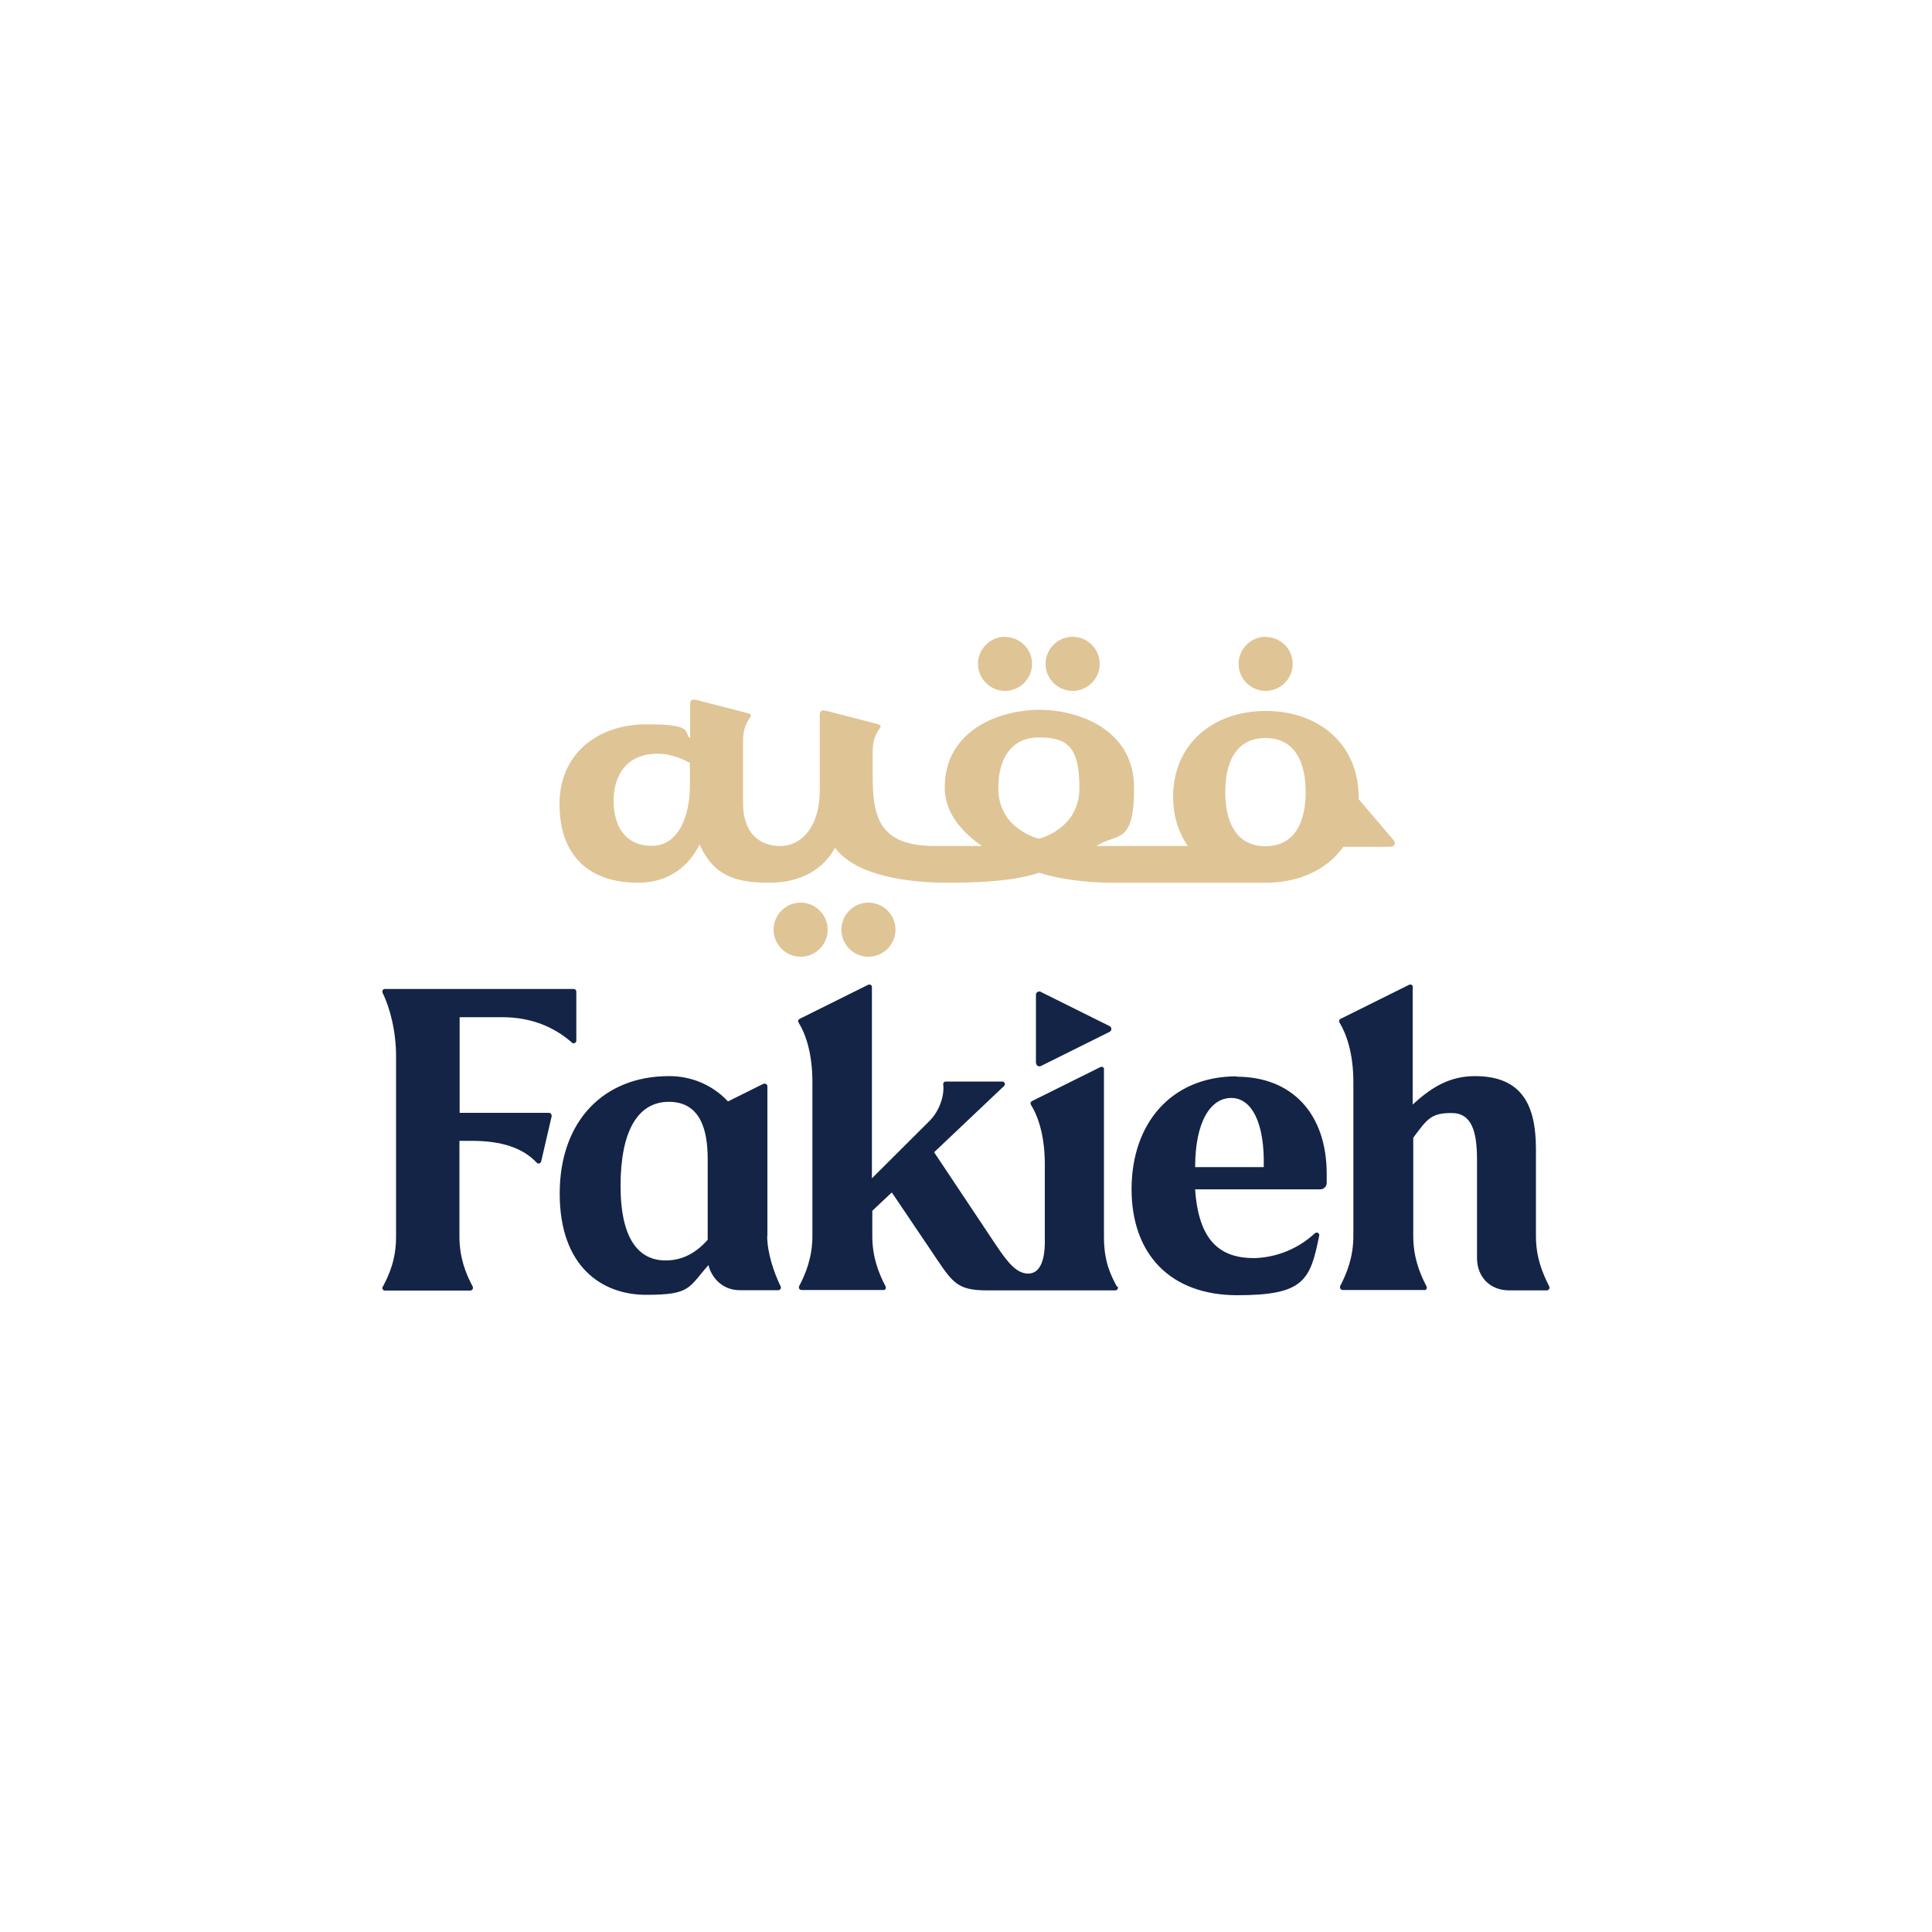
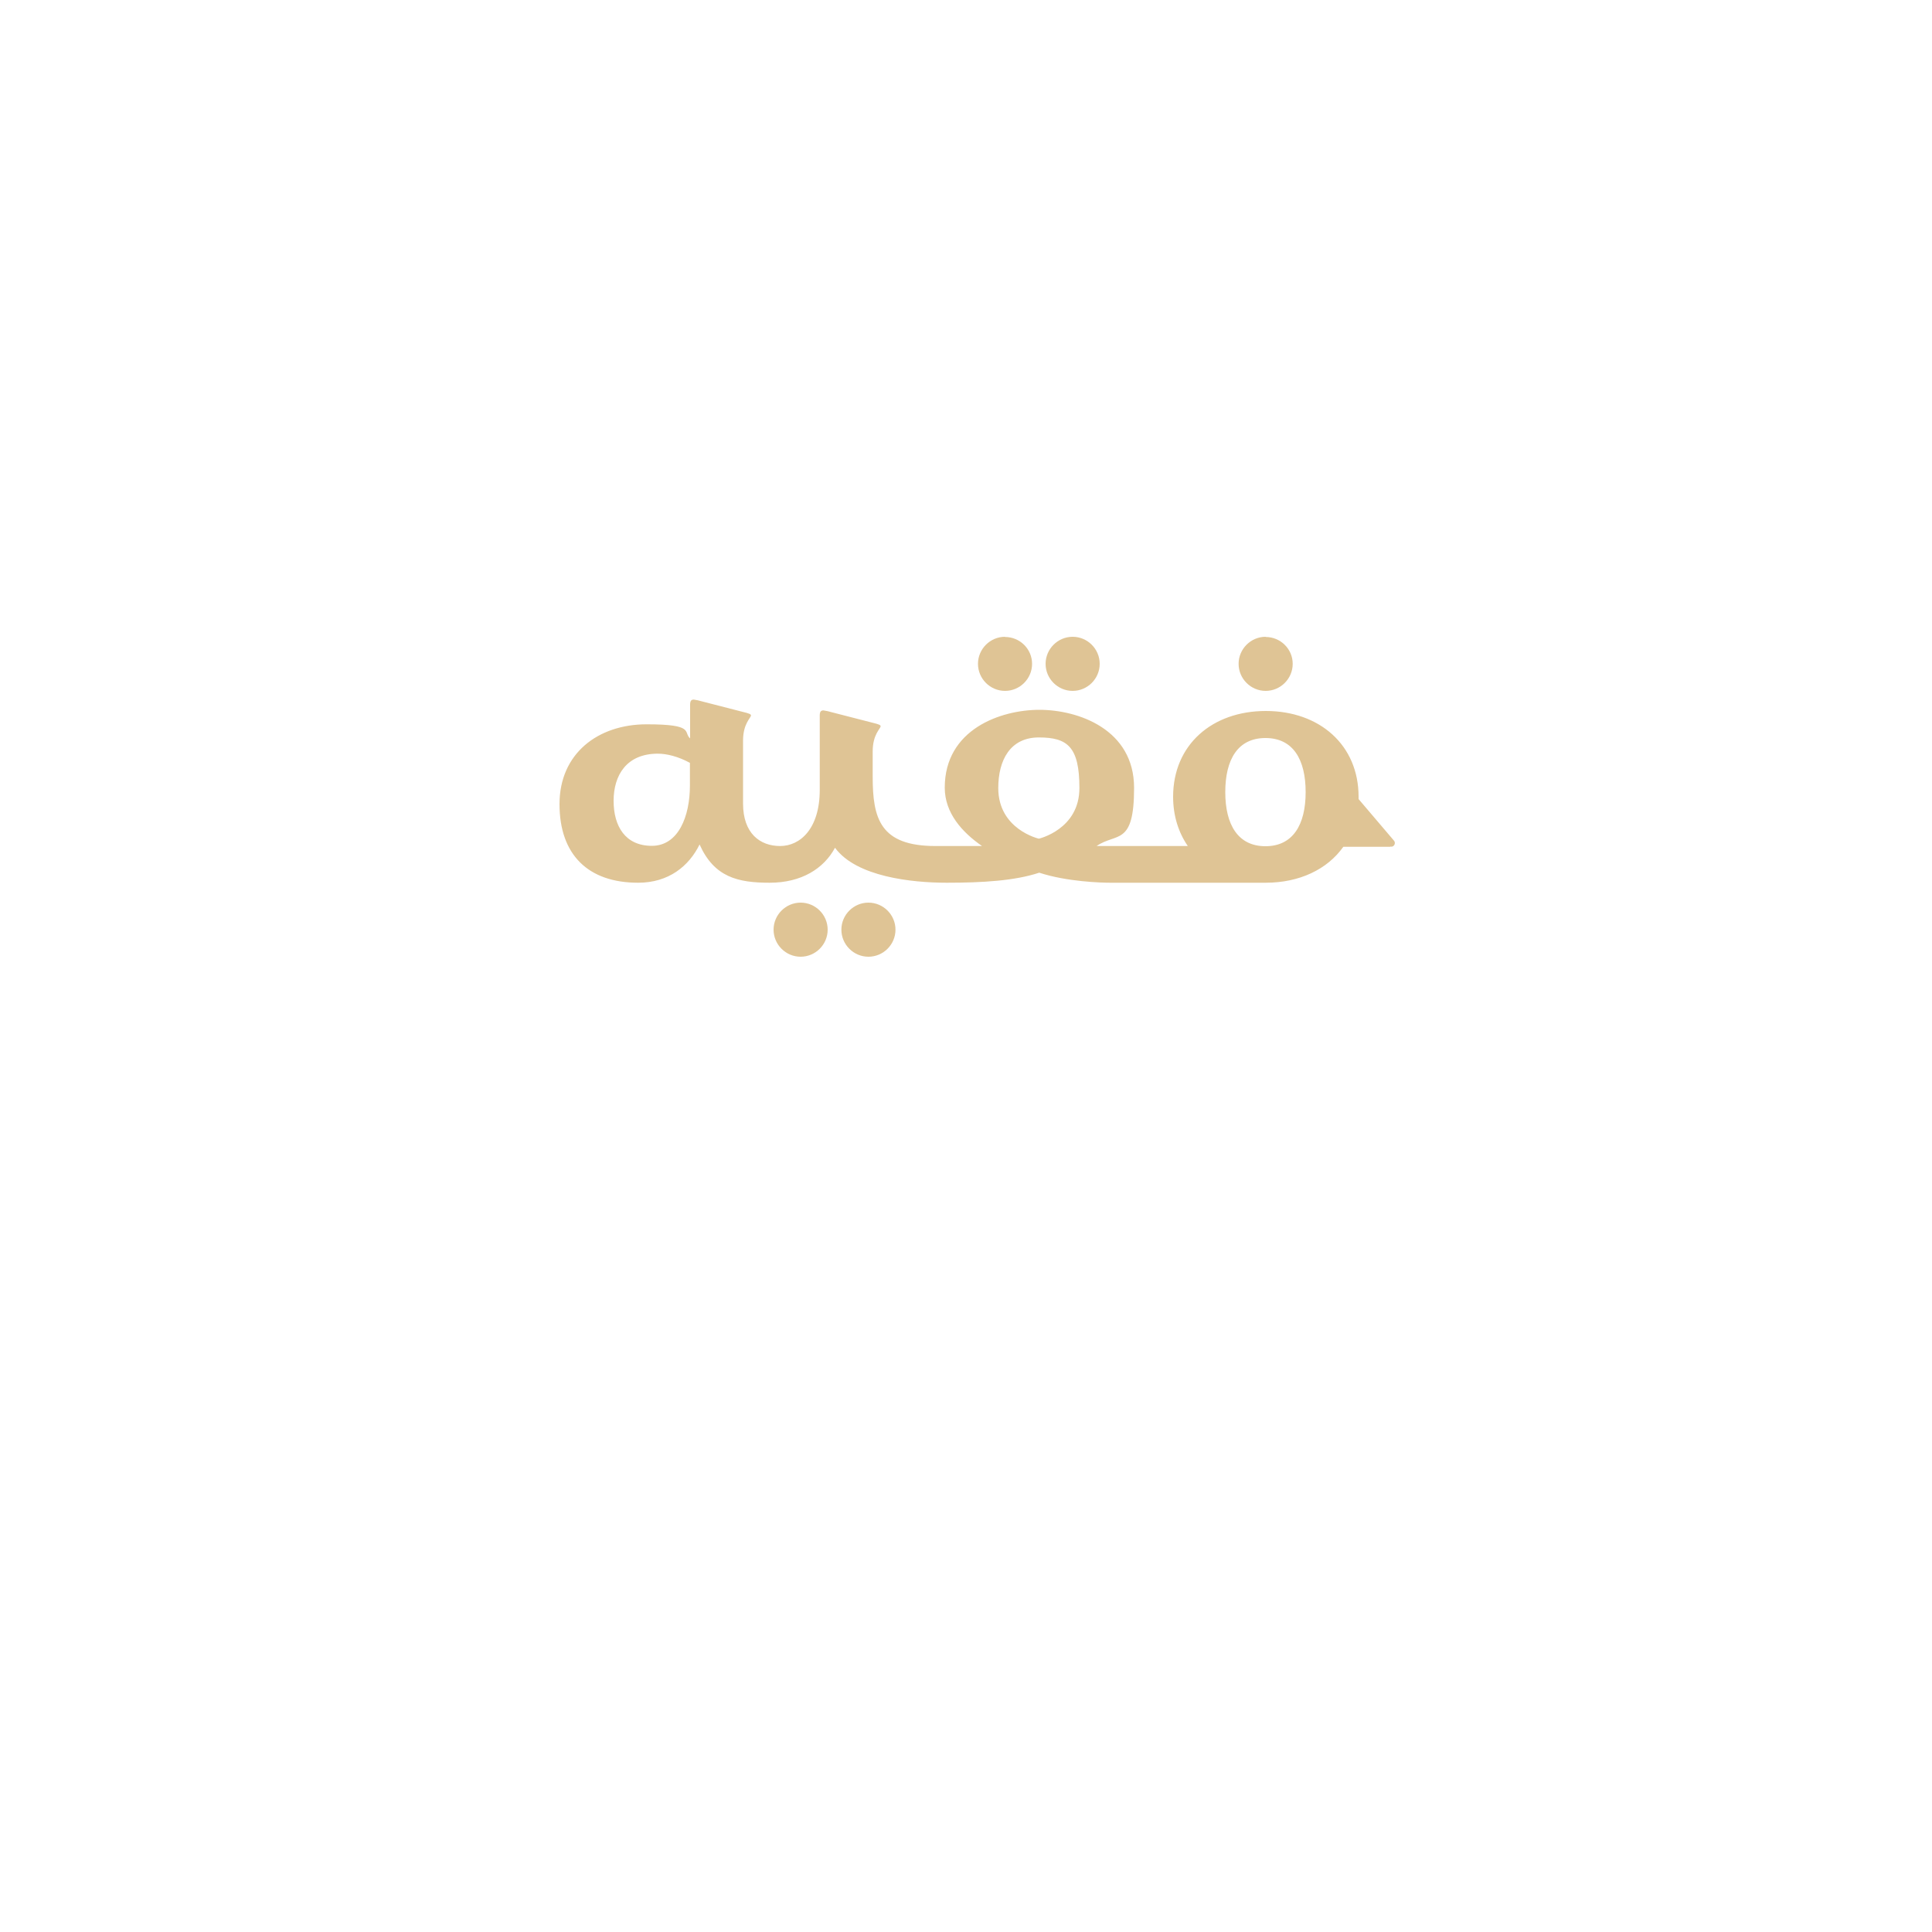
<svg xmlns="http://www.w3.org/2000/svg" version="1.1" viewBox="0 0 1000 1000">
  <defs>
    <style>
      .cls-1 {
        fill: #dfc495;
      }

      .cls-2 {
        fill: #132446;
      }
    </style>
  </defs>
  <g>
    <g id="Layer_2">
      <g id="Layer_1">
        <g id="Logo_Update_30_11">
          <path class="cls-1" d="M463.5,481.2c0,7.7-6.3,14-14,14s-14-6.3-14-14,6.3-14,14-14h0c7.7,0,14,6.3,14,14ZM414.4,467.2c-7.7,0-14,6.3-14,14s6.3,14,14,14,14-6.3,14-14h0c0-7.7-6.3-14-14-14h0ZM555.2,329.6c-7.7,0-14,6.3-14,14s6.3,14,14,14,14-6.3,14-14-6.3-14-14-14ZM520.2,329.6c-7.7,0-14,6.3-14,14s6.3,14,14,14,14-6.3,14-14h0c0-7.7-6.3-13.9-14-13.9h0ZM655.1,329.6c-7.7,0-14,6.3-14,14s6.3,14,14,14,14-6.3,14-14h0c0-7.7-6.3-13.9-14-13.9h0ZM719.6,438.3h-24.3c-8.3,11.7-22.7,18.6-40.2,18.6h-80.4c-4.6,0-22.5-.5-36.8-5.2-12.6,4.2-29.5,5.2-47.8,5.2s-46.9-3.1-57.9-18.1c-5.8,10.8-17.4,18.1-33.8,18.1s-28.7-2.8-36.3-19.8c-5.5,11.2-16,19.8-31.8,19.8-25.9,0-40.7-14.5-40.7-40.7s19.9-41.3,45.1-41.3,18.8,4.1,22.5,7.3v-17.5c0-1.9.6-2.6,1.9-2.6,1.4.2,2.8.5,4.1.9l21,5.4c3.8.9,4.5,1.3,4.5,1.9,0,1.3-4.1,4.1-4.1,13.1v32.5c0,15.5,8.8,22,19.2,22s20.5-9,20.5-29.1v-38.5c0-1.9.6-2.6,1.9-2.6,1.4.2,2.8.5,4.1.9l21,5.4c3.8.9,4.5,1.3,4.5,1.9,0,1.3-4.1,4.1-4.1,13.1v13c0,21.6,3.8,35.9,32.5,35.9h24.1c-10.3-7.1-19.3-17.1-19.3-30.2,0-30.2,28.9-40.3,49-40.3s49,10.1,49,40.4-9.1,23-19.4,30.1h47.2c-4.8-7-7.6-15.6-7.6-25.5,0-26.9,20.2-44.4,48-44.4s48,17.6,48,44.4,0,.8,0,1.2l18.3,21.5c.7.8.6,2-.2,2.7-.4.4-1,.5-1.5.4h-.2ZM357,394.8c-5.9-3.2-11.8-4.7-16.5-4.7-16.3,0-22.9,11.3-22.9,24.4s6,23.3,19.8,23.3,19.7-15.4,19.7-31.2v-11.8h-.1ZM516.7,407.9c0,21.4,21,26.2,21,26.2,0,0,21-4.8,21-26.2s-6.2-26.2-21-26.2-21,11.7-21,26.2ZM634.2,410c0,16.9,6.6,28,20.8,28s20.8-11.1,20.8-28-6.5-28-20.8-28-20.8,11.1-20.8,28Z" />
-           <path class="cls-2" d="M640.2,557.1c-34.1,0-54.5,24.5-54.5,58.4s20.3,54.9,54.7,54.9,37.8-7.6,42.4-30.8c.2-.7-.2-1.4-.9-1.6-.5,0-1,0-1.4.4-8.5,7.9-19.7,12.5-31.4,12.8-17.2,0-28.7-8.5-30.5-35.6h64.8c1.8,0,3.3-1.5,3.3-3.3v-4.6c0-31.5-18.2-50.4-46.6-50.4v-.2ZM654.1,604.1h-35.5c0-23.4,7.9-35.8,18.7-35.8s17.4,13.4,16.8,35.8h0ZM801.2,667.9h-20c-10.1,0-16.7-7.1-16.7-16.7v-50.8c0-14.8-2.7-24.3-13.2-24.3s-12.6,3-19.8,12.8v50.9c0,10.9,3.3,19.2,6.9,26.1.3.7,0,1.5-.6,1.8-.2,0-.4,0-.6,0h-42.3c-.7,0-1.3-.6-1.3-1.3s0-.4,0-.6c3.6-6.9,6.9-15.2,6.9-26.1v-79.6c0-14.7-3.5-24.8-7.2-30.9-.4-.6-.2-1.4.5-1.8h0l35.6-17.7c.7-.3,1.5,0,1.8.6,0,.2,0,.4,0,.6v60.8c8.9-8.1,18.3-14.7,32.2-14.7,24.7,0,31.6,15.4,31.6,37.9v44.9c0,11.1,3.3,18.9,6.9,26.1.3.7,0,1.5-.6,1.8-.2,0-.4,0-.6,0h.3ZM397.2,639.9v-77.7c0-.7-.6-1.3-1.3-1.3s-.4,0-.6,0l-18.5,9.2c-7.9-8.5-19-13.2-30.6-13.1-33.6,0-56.5,23.1-56.5,60.8s21.7,52.4,44.8,52.4,21.8-3.7,32.2-15.4c1.3,5.7,6.6,13,16.2,13h20c.7,0,1.3-.6,1.3-1.3s0-.4-.1-.6c-3.6-7.3-7-17.6-7-26.1h.1ZM366.3,641.7c-6.9,7.8-14.2,10.7-21.8,10.7-13.7,0-23.3-10.8-23.3-38.6s8.6-43.5,25-43.5,20.1,14.7,20.1,29.5v41.8h0ZM578.5,665.9c.4.6,0,1.5-.5,1.8-.2,0-.4.2-.6.2h-66.2c-16.8,0-18.2-4.2-30.1-21.8l-19.5-28.9-10.1,9.5v13.1c0,10.9,3.3,19.2,6.9,26.1.3.7,0,1.5-.6,1.8-.2,0-.4,0-.6,0h-42.4c-.7,0-1.3-.6-1.3-1.3s0-.4.1-.6c3.6-6.9,6.9-15.2,6.9-26.1v-79.6c0-14.7-3.4-24.8-7.2-30.9-.4-.6-.2-1.4.5-1.8h0l35.6-17.7c.7-.3,1.5,0,1.8.6,0,.2.1.4.1.6v99l29.8-29.7c5.4-5.4,7.8-13.5,7.1-18.9-.1-.7.4-1.4,1.1-1.5h29.5c.7,0,1.3.5,1.3,1.3s-.2.7-.4,1l-36.2,34.3,32,48c6.5,9.8,11,14.8,16.7,14.8s8.6-6,8.6-16.5v-40c0-14.7-3.4-24.8-7.2-30.9-.4-.6-.2-1.4.4-1.8h0l35.6-17.7c.7-.3,1.5,0,1.8.6,0,.2,0,.4,0,.6v86.5c0,12.7,3.2,19.5,6.8,26.1h0v-.3ZM285.6,577.5l-5.5,23.7c-.2.7-.9,1.2-1.6,1-.3,0-.5-.2-.7-.4-7.4-7.9-18.6-11.3-33.7-11.3h-6.3v49.4c0,11.2,3.3,19.3,6.9,26.1.3.6,0,1.5-.6,1.8-.2,0-.4.2-.6.2h-44.3c-.7,0-1.3-.6-1.3-1.3s0-.4.2-.6c3.6-6.8,6.9-14.5,6.9-26.1v-93.3c0-13.3-3.3-25.4-7-32.9-.3-.7,0-1.4.6-1.8.2,0,.4-.1.7-.1h97.7c.7,0,1.3.6,1.3,1.3v25.5c0,.7-.6,1.3-1.3,1.3s-.6,0-.9-.3c-9.3-8.2-21.2-13.2-36.2-13.2h-22v49.5h46.3c.7,0,1.3.6,1.3,1.3v.3h.1ZM536.2,550.4v-35.5c0-.9.7-1.7,1.7-1.7s.5,0,.8.2l35.6,17.7c.8.4,1.2,1.4.8,2.2-.2.3-.4.6-.8.8l-35.6,17.7c-.8.4-1.8,0-2.2-.7,0-.2-.2-.5-.2-.8h0Z" />
        </g>
      </g>
    </g>
  </g>
</svg>